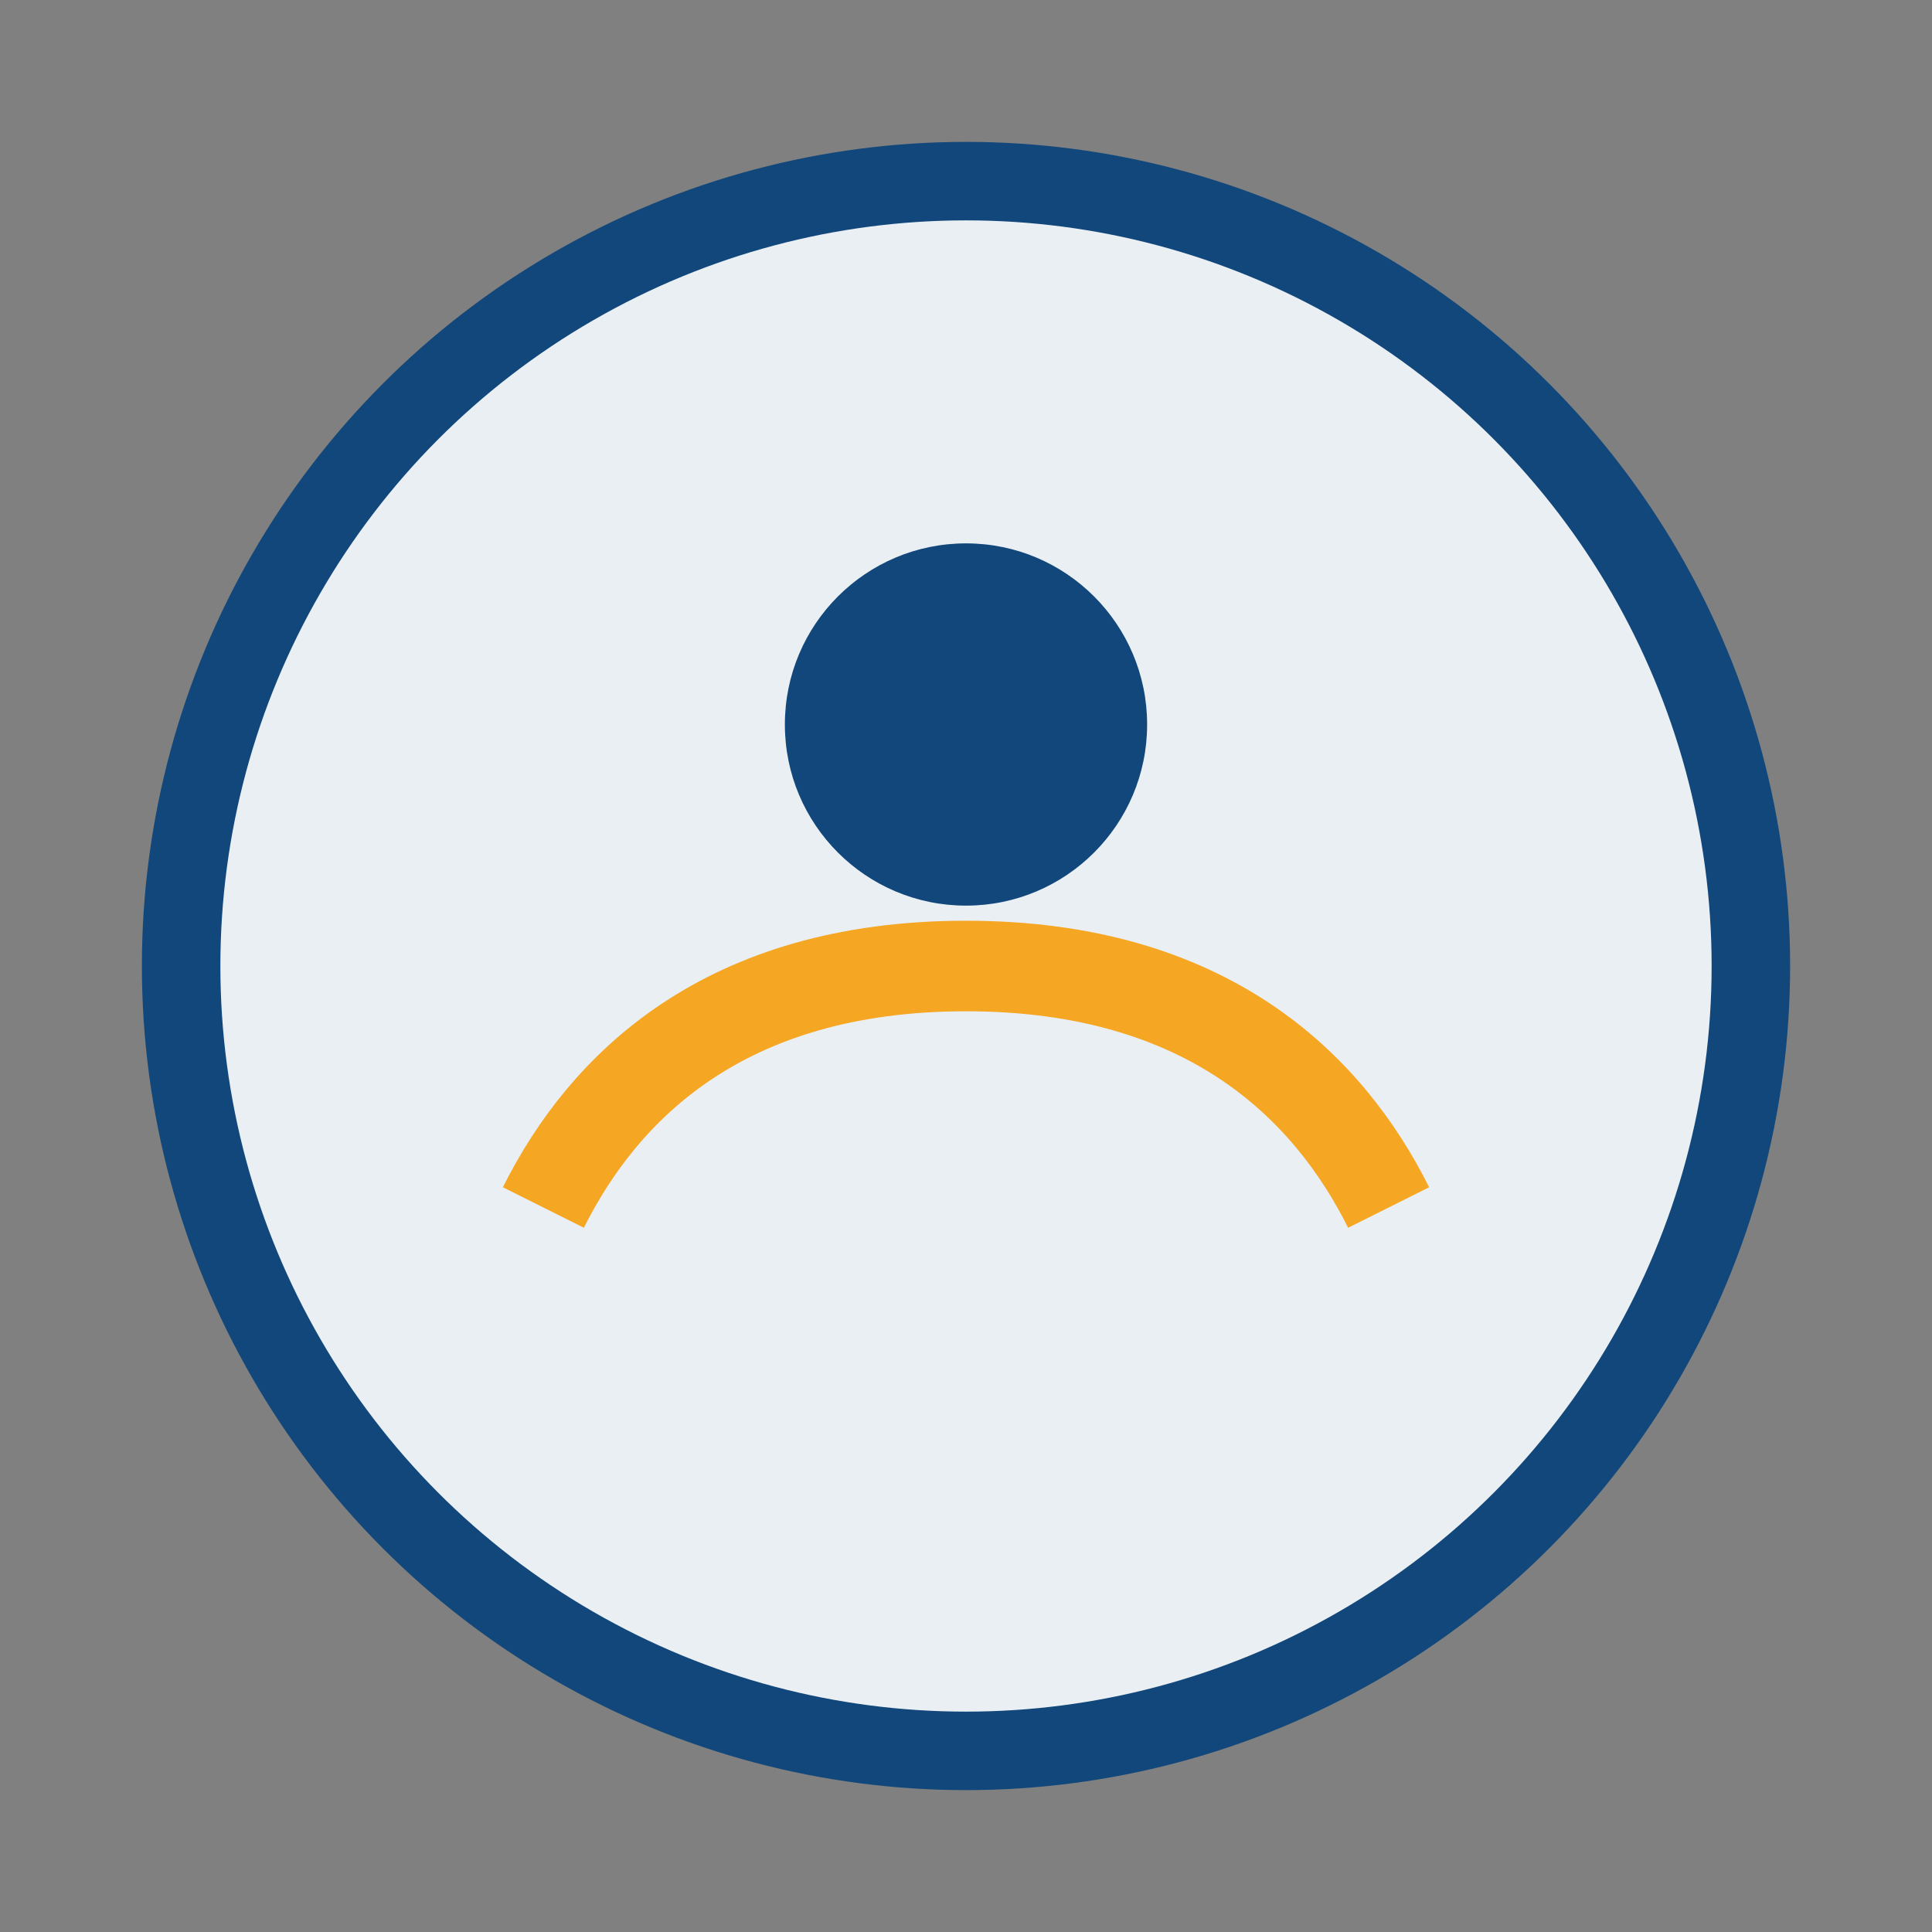
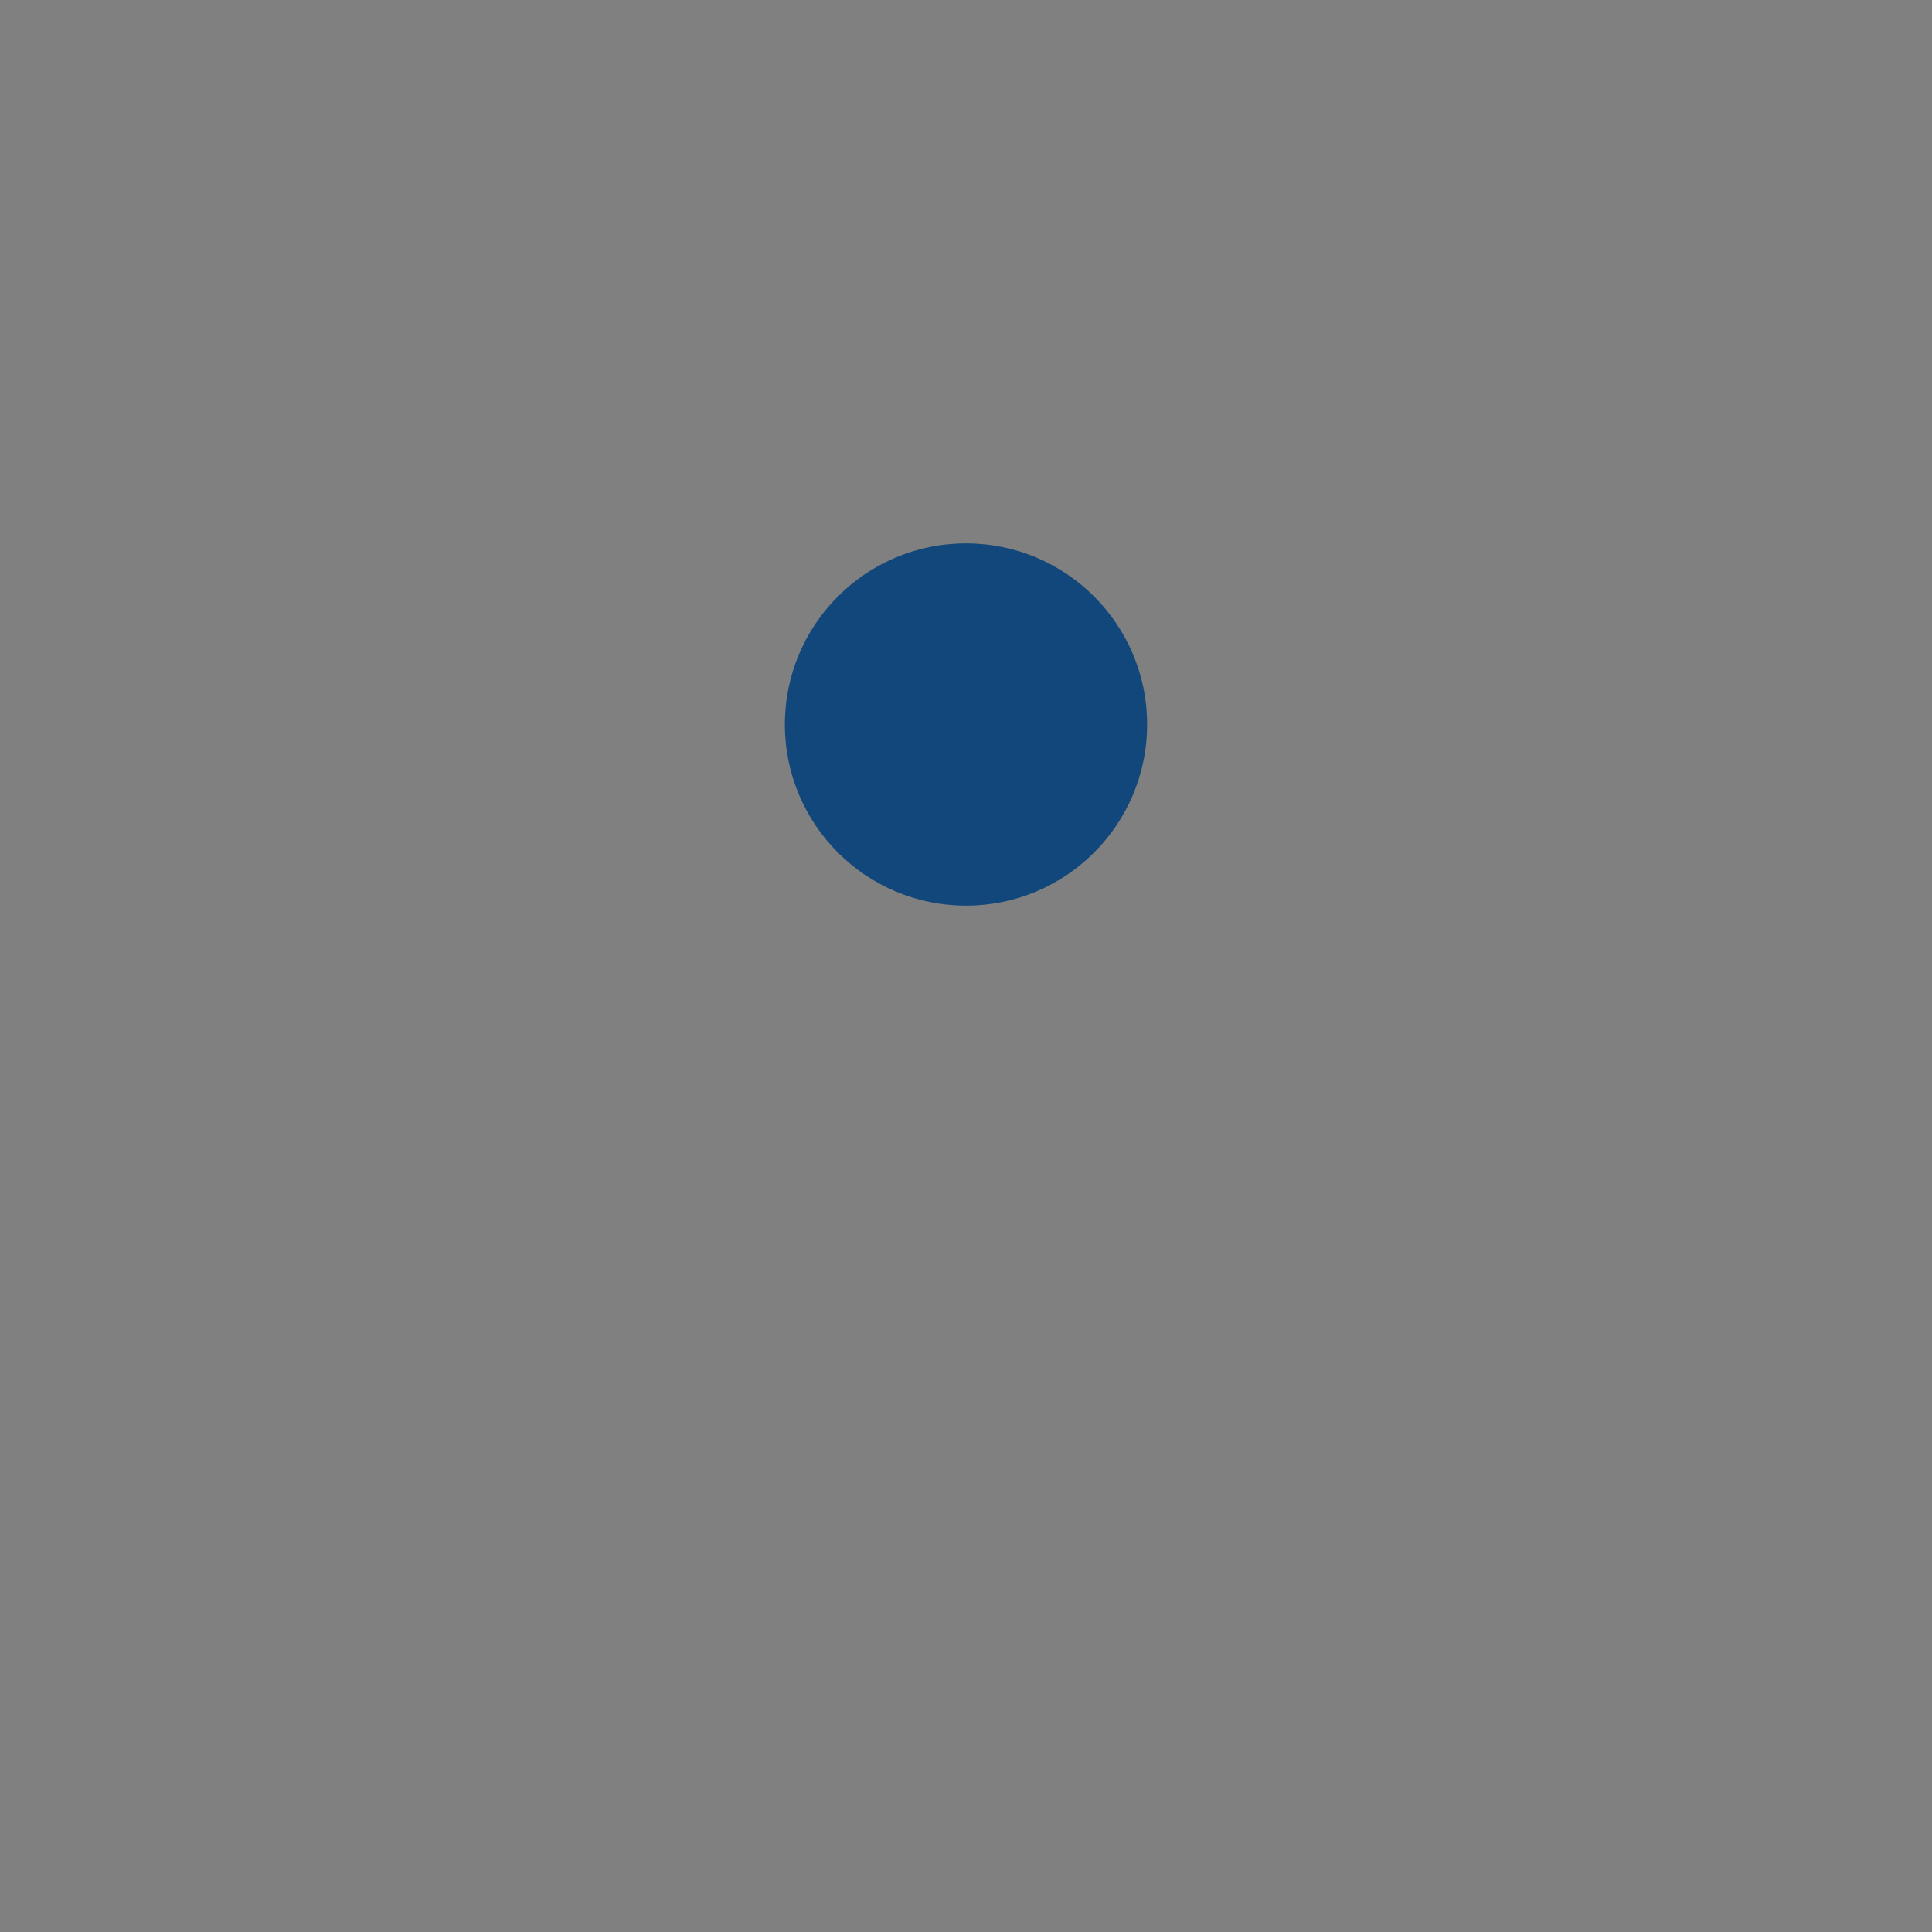
<svg xmlns="http://www.w3.org/2000/svg" width="32" height="32" viewBox="0 0 32 32">
  <rect x="0" y="0" width="32" height="32" fill="#808080" stroke="none" />
-   <circle cx="16" cy="16" r="13" fill="#EAEFF4" stroke="#11477A" stroke-width="1.3" />
-   <path d="M9 20c1-2 3-4 7-4s6 2 7 4" fill="none" stroke="#F5A623" stroke-width="1.5" />
  <circle cx="16" cy="12" r="3" fill="#11477A" />
</svg>